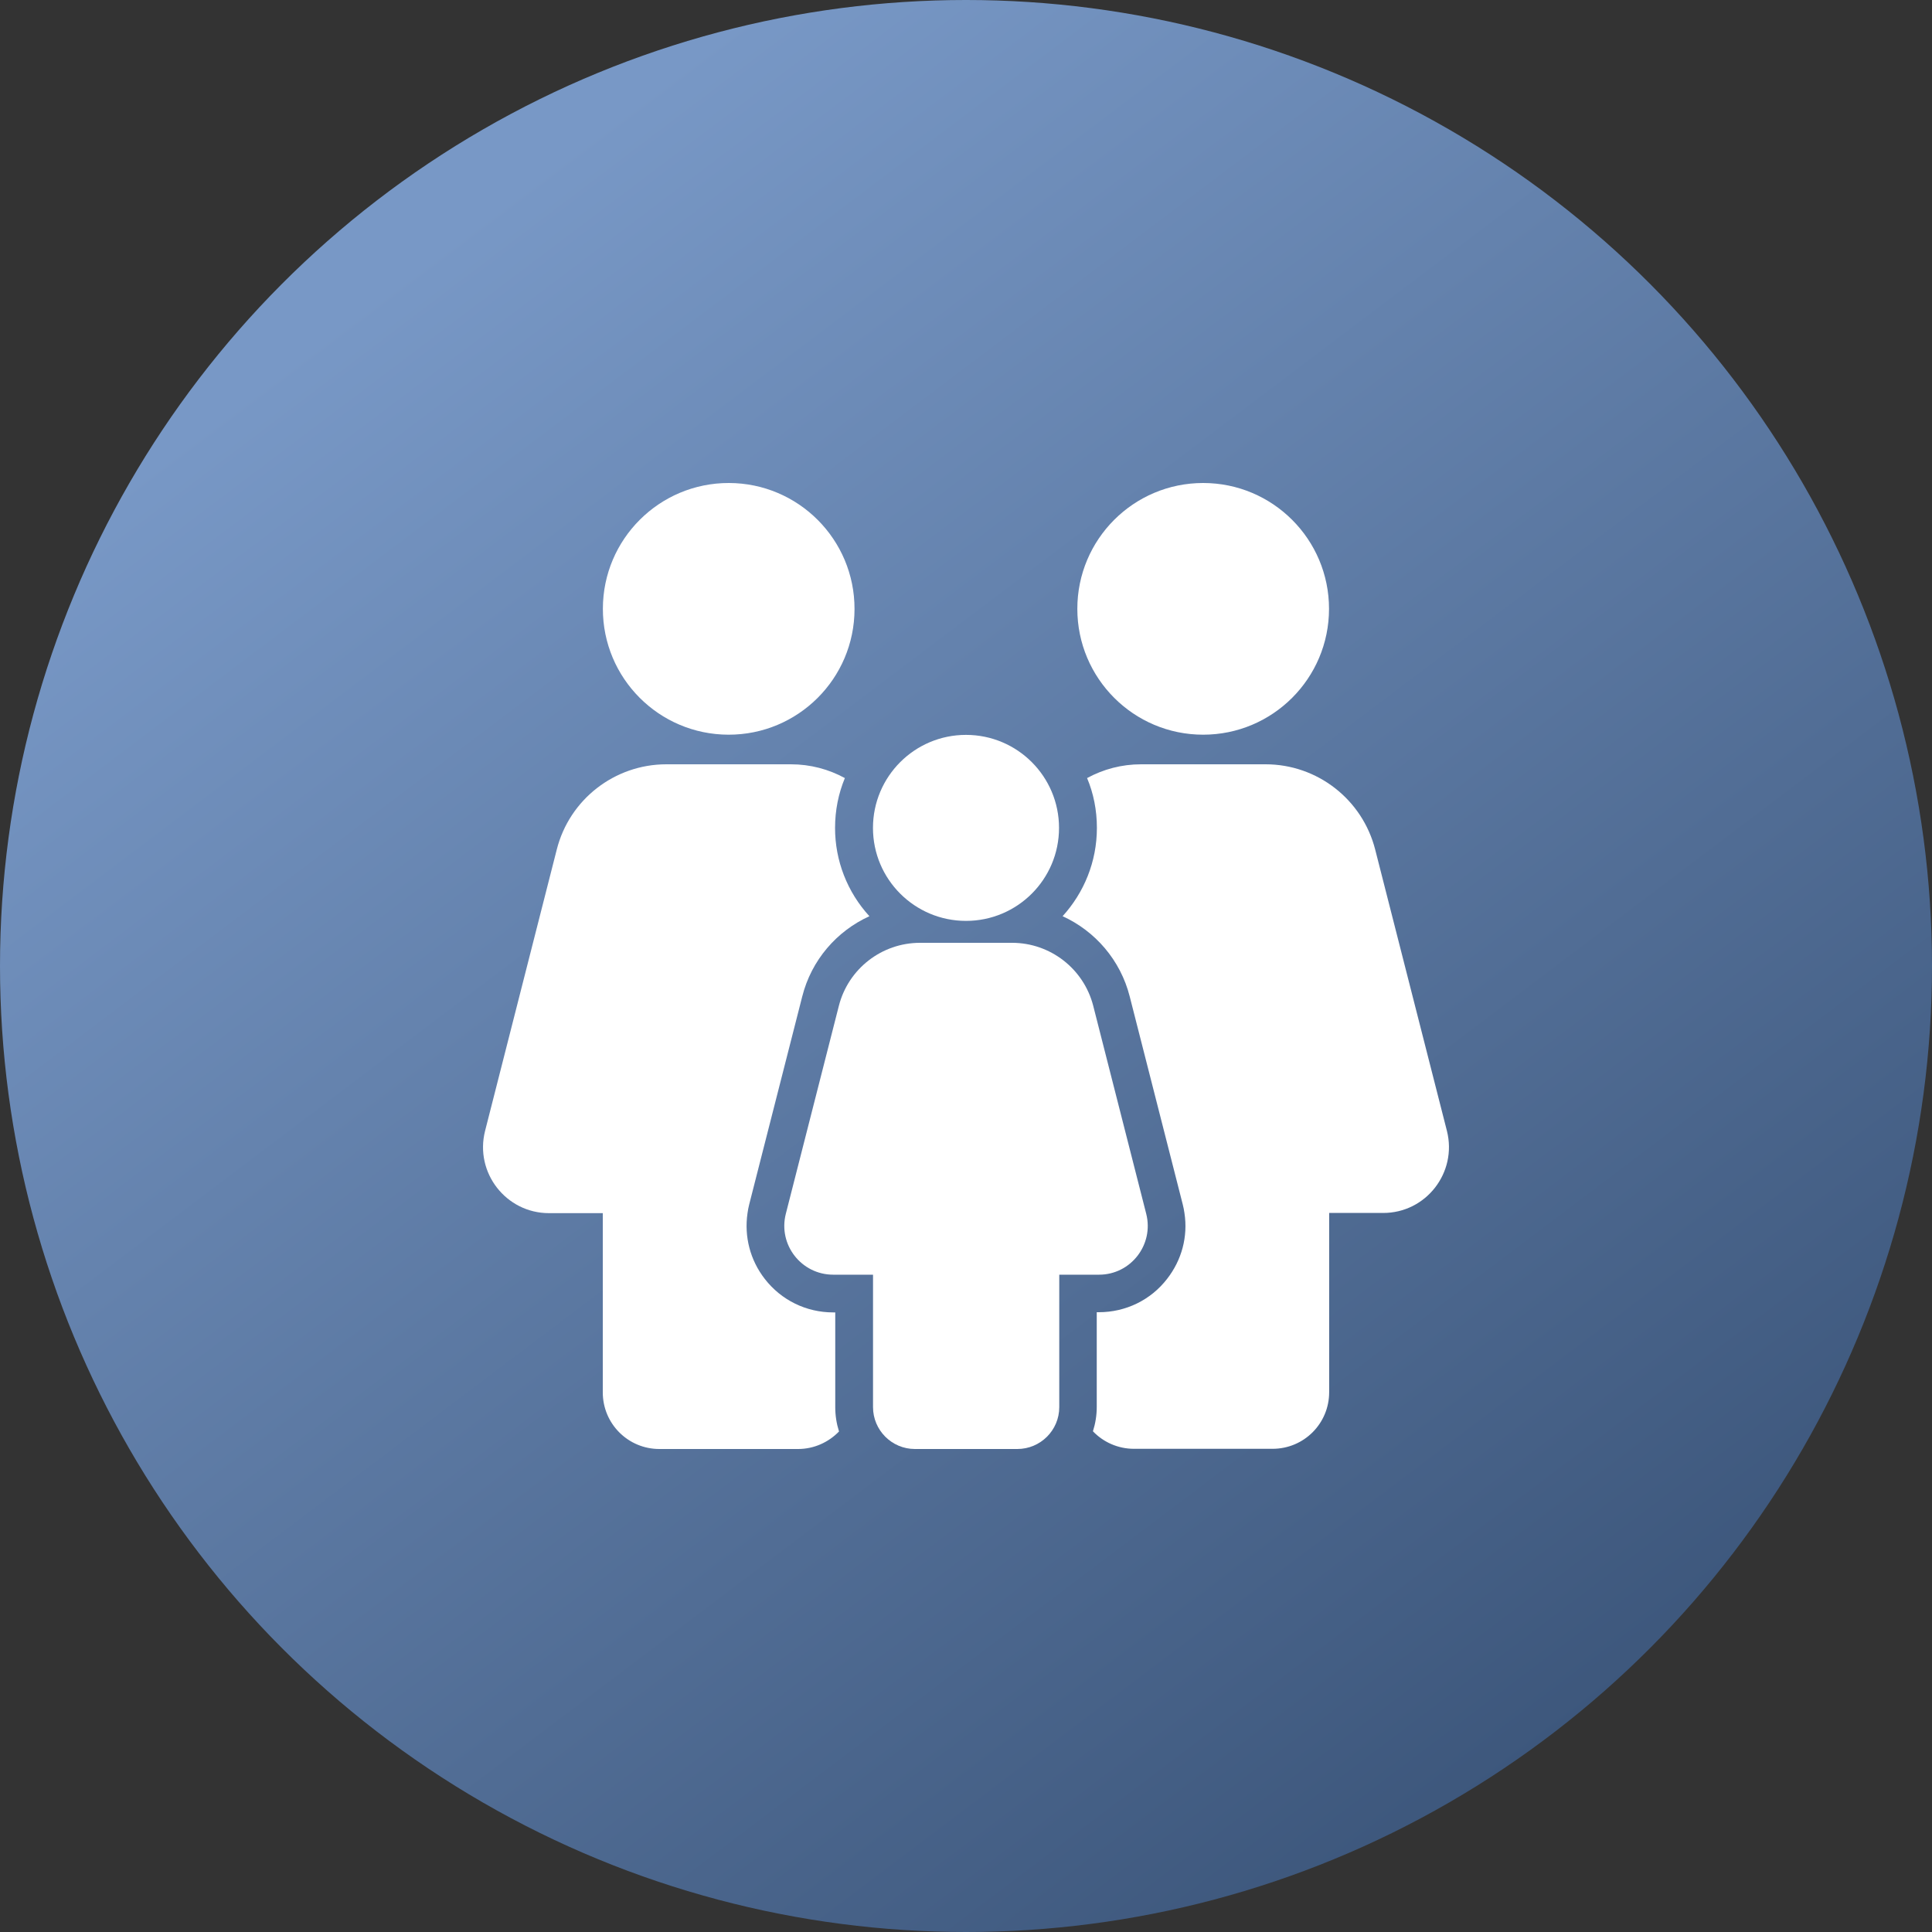
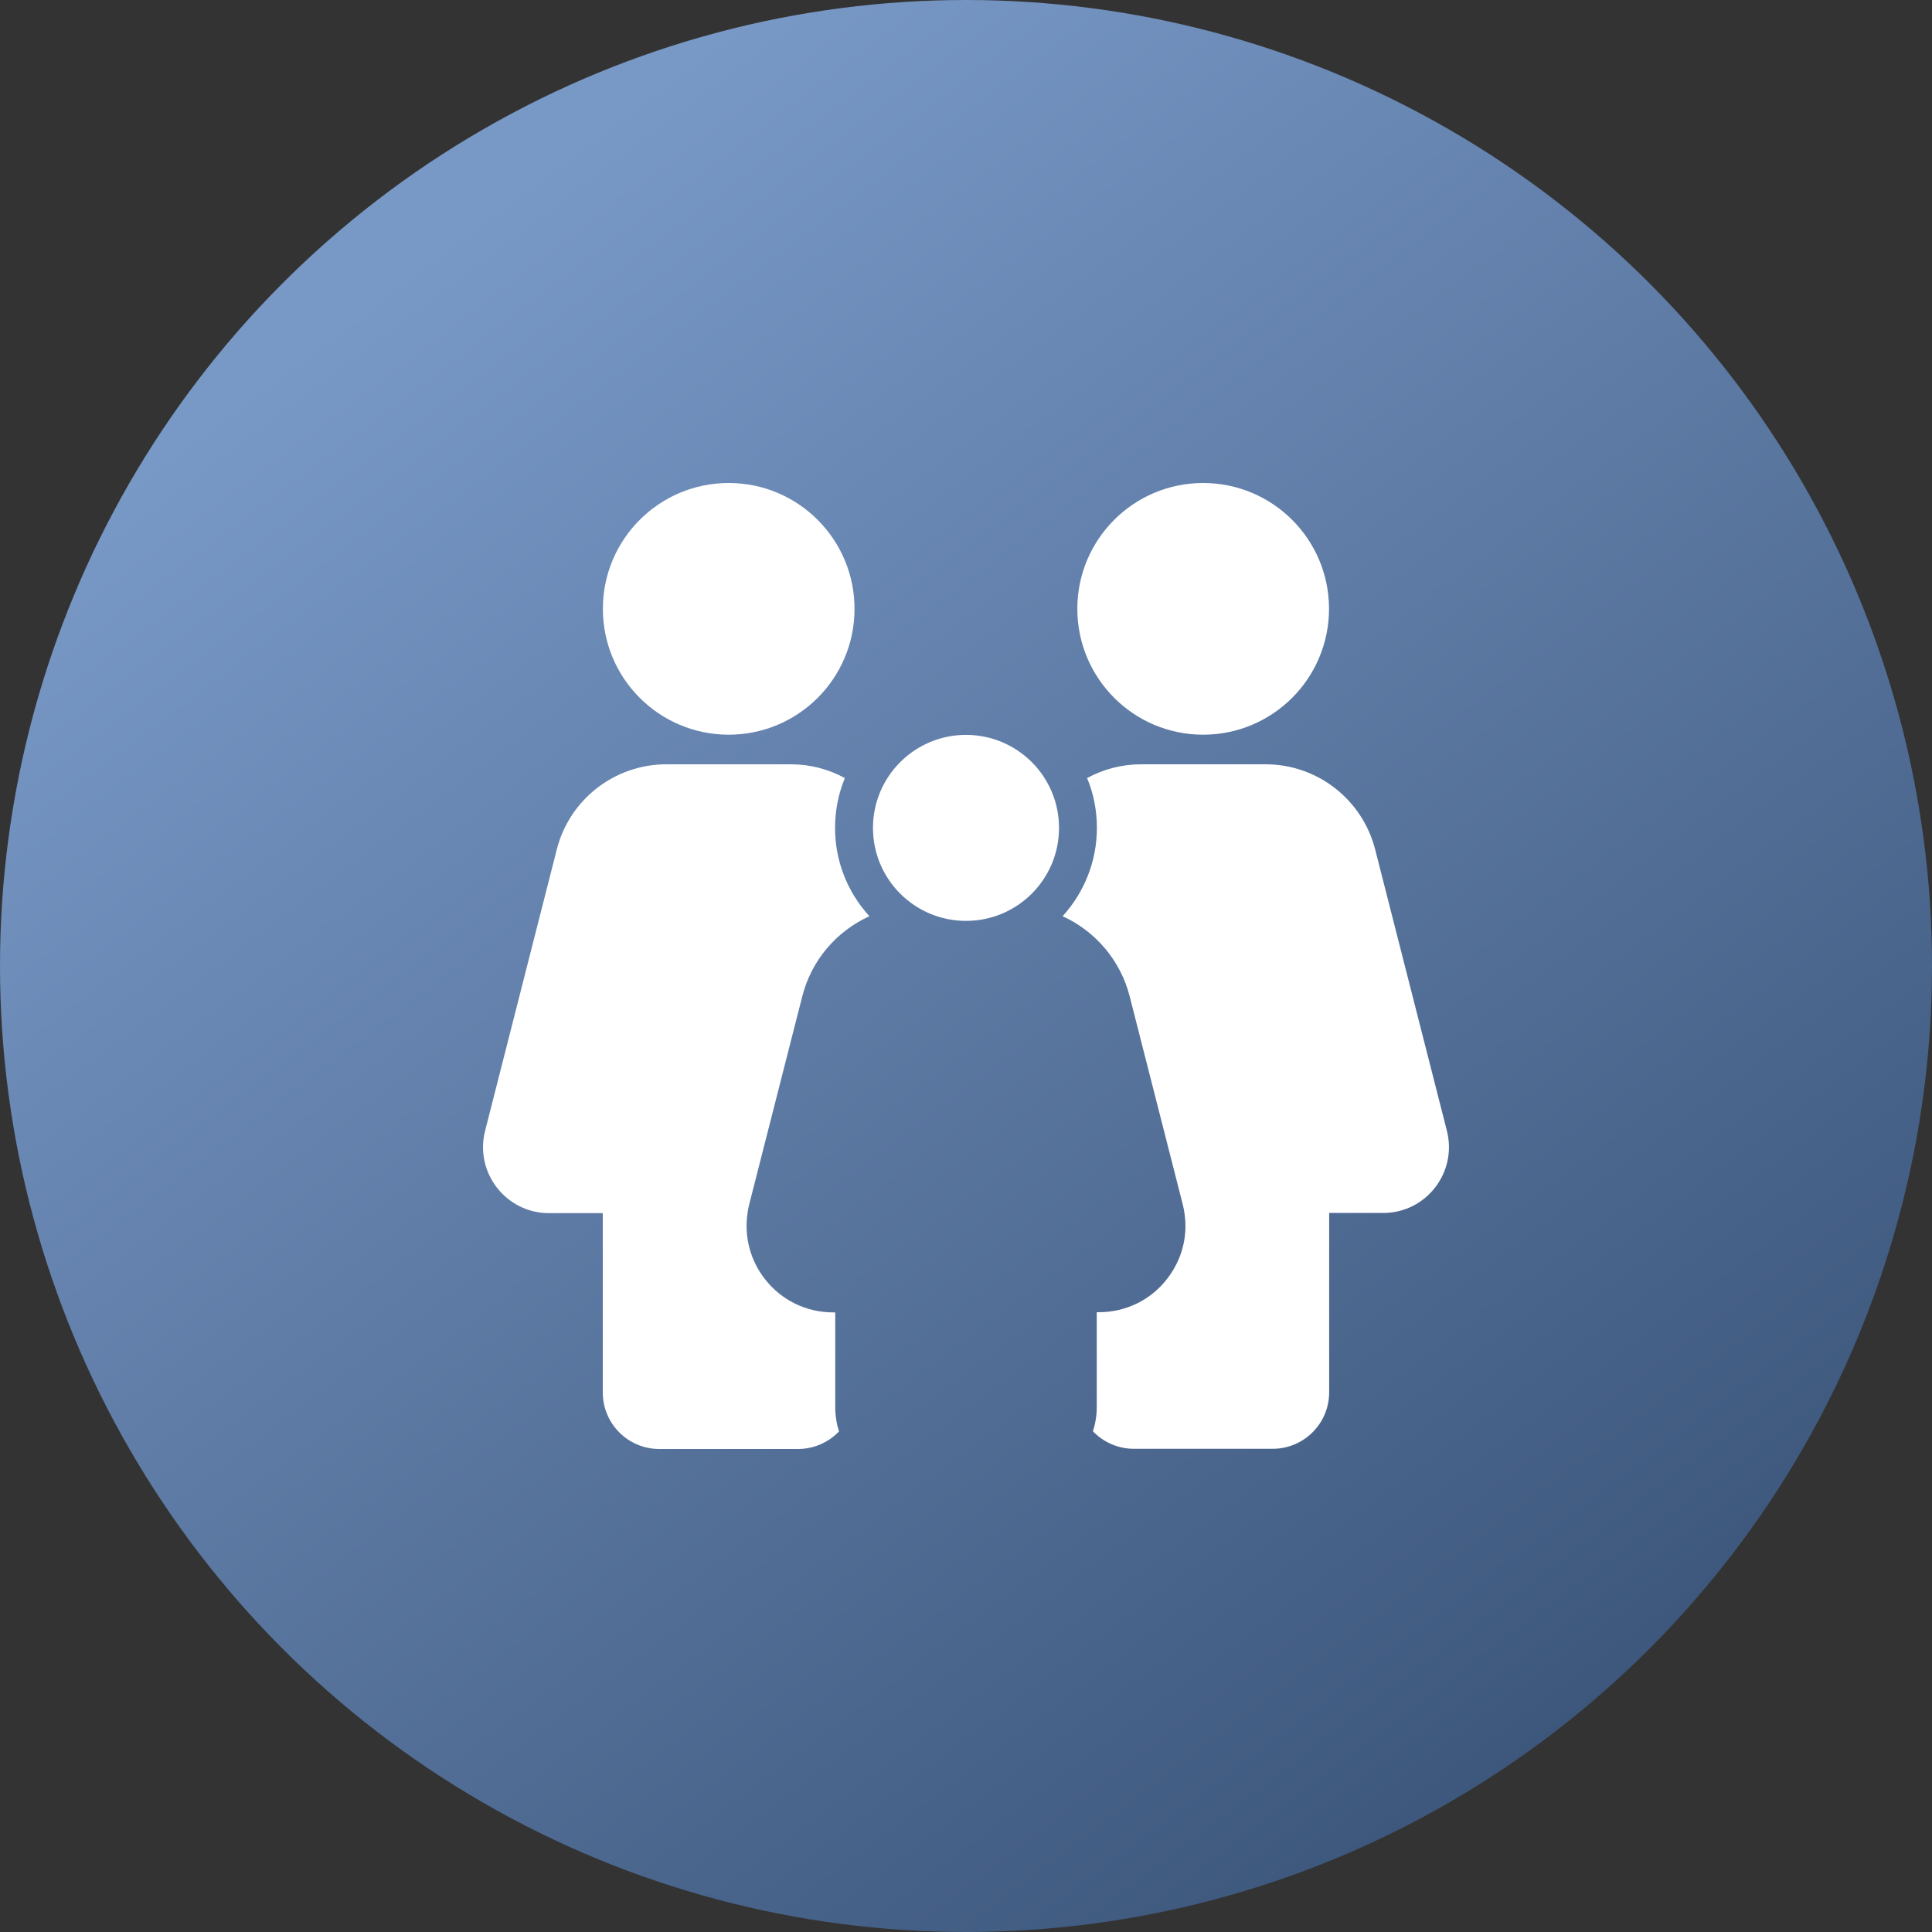
<svg xmlns="http://www.w3.org/2000/svg" width="40" height="40" viewBox="0 0 40 40" fill="none">
  <rect x="0" y="0" width="40" height="40" fill="#333333" stroke="none" />
  <circle cx="20" cy="20" r="20" fill="url(#paint0_linear_1409_83)" />
  <g clip-path="url(#clip0_1409_83)">
    <path d="M24.91 15.211C26.349 15.211 27.516 14.044 27.516 12.605C27.516 11.166 26.349 10 24.91 10C23.471 10 22.305 11.166 22.305 12.605C22.305 14.044 23.471 15.211 24.91 15.211Z" fill="white" />
-     <path d="M23.731 25.129L22.634 20.824C22.438 20.059 21.747 19.52 20.954 19.52H19.048C18.255 19.52 17.563 20.059 17.368 20.824L16.27 25.129C16.106 25.77 16.591 26.391 17.251 26.391H18.075V29.133C18.075 29.609 18.462 30 18.942 30H21.063C21.54 30 21.931 29.613 21.931 29.133V26.391H22.755C23.411 26.391 23.895 25.77 23.731 25.129Z" fill="white" />
    <path d="M20 19.066C21.064 19.066 21.926 18.204 21.926 17.141C21.926 16.077 21.064 15.215 20 15.215C18.936 15.215 18.074 16.077 18.074 17.141C18.074 18.204 18.936 19.066 20 19.066Z" fill="white" />
    <path d="M29.957 23.414L28.472 17.59C28.207 16.551 27.273 15.824 26.203 15.824H23.625C23.222 15.824 22.843 15.926 22.507 16.109C22.64 16.426 22.71 16.773 22.71 17.141C22.71 17.844 22.441 18.484 22 18.969C22.675 19.277 23.199 19.879 23.39 20.633L24.242 23.973L24.488 24.938C24.503 24.996 24.515 25.059 24.523 25.117C24.597 25.602 24.468 26.086 24.164 26.477C23.824 26.918 23.304 27.168 22.75 27.168H22.707V29.129C22.707 29.305 22.679 29.473 22.628 29.633C22.839 29.855 23.144 29.996 23.476 29.996H26.347C26.996 29.996 27.519 29.473 27.519 28.824V25.113H28.632C29.523 25.117 30.175 24.277 29.957 23.414ZM15.511 24.938L15.757 23.973L16.609 20.633C16.8 19.875 17.324 19.277 18 18.969C17.542 18.47 17.288 17.818 17.289 17.141C17.289 16.777 17.359 16.43 17.492 16.109C17.156 15.926 16.777 15.824 16.375 15.824H13.796C12.726 15.824 11.789 16.551 11.527 17.59L10.043 23.414C9.824 24.277 10.476 25.117 11.367 25.117H12.48V28.828C12.48 29.477 13.004 30 13.652 30H16.523C16.855 30 17.156 29.859 17.371 29.637C17.32 29.477 17.293 29.309 17.293 29.133V27.172H17.25C16.691 27.172 16.175 26.918 15.835 26.48C15.531 26.09 15.406 25.602 15.476 25.121C15.484 25.059 15.496 24.996 15.511 24.938Z" fill="white" />
    <path d="M17.692 12.611C17.695 11.172 16.531 10.003 15.092 10C13.653 9.997 12.484 11.162 12.482 12.601C12.479 14.04 13.643 15.208 15.082 15.211C16.521 15.214 17.69 14.05 17.692 12.611Z" fill="white" />
  </g>
  <defs>
    <linearGradient id="paint0_linear_1409_83" x1="9.406" y1="4.783" x2="32.734" y2="35.649" gradientUnits="userSpaceOnUse">
      <stop stop-color="#7898C6" />
      <stop offset="1" stop-color="#3D577C" />
    </linearGradient>
    <clipPath id="clip0_1409_83">
      <rect width="20" height="20" fill="white" transform="translate(10 10)" />
    </clipPath>
  </defs>
</svg>